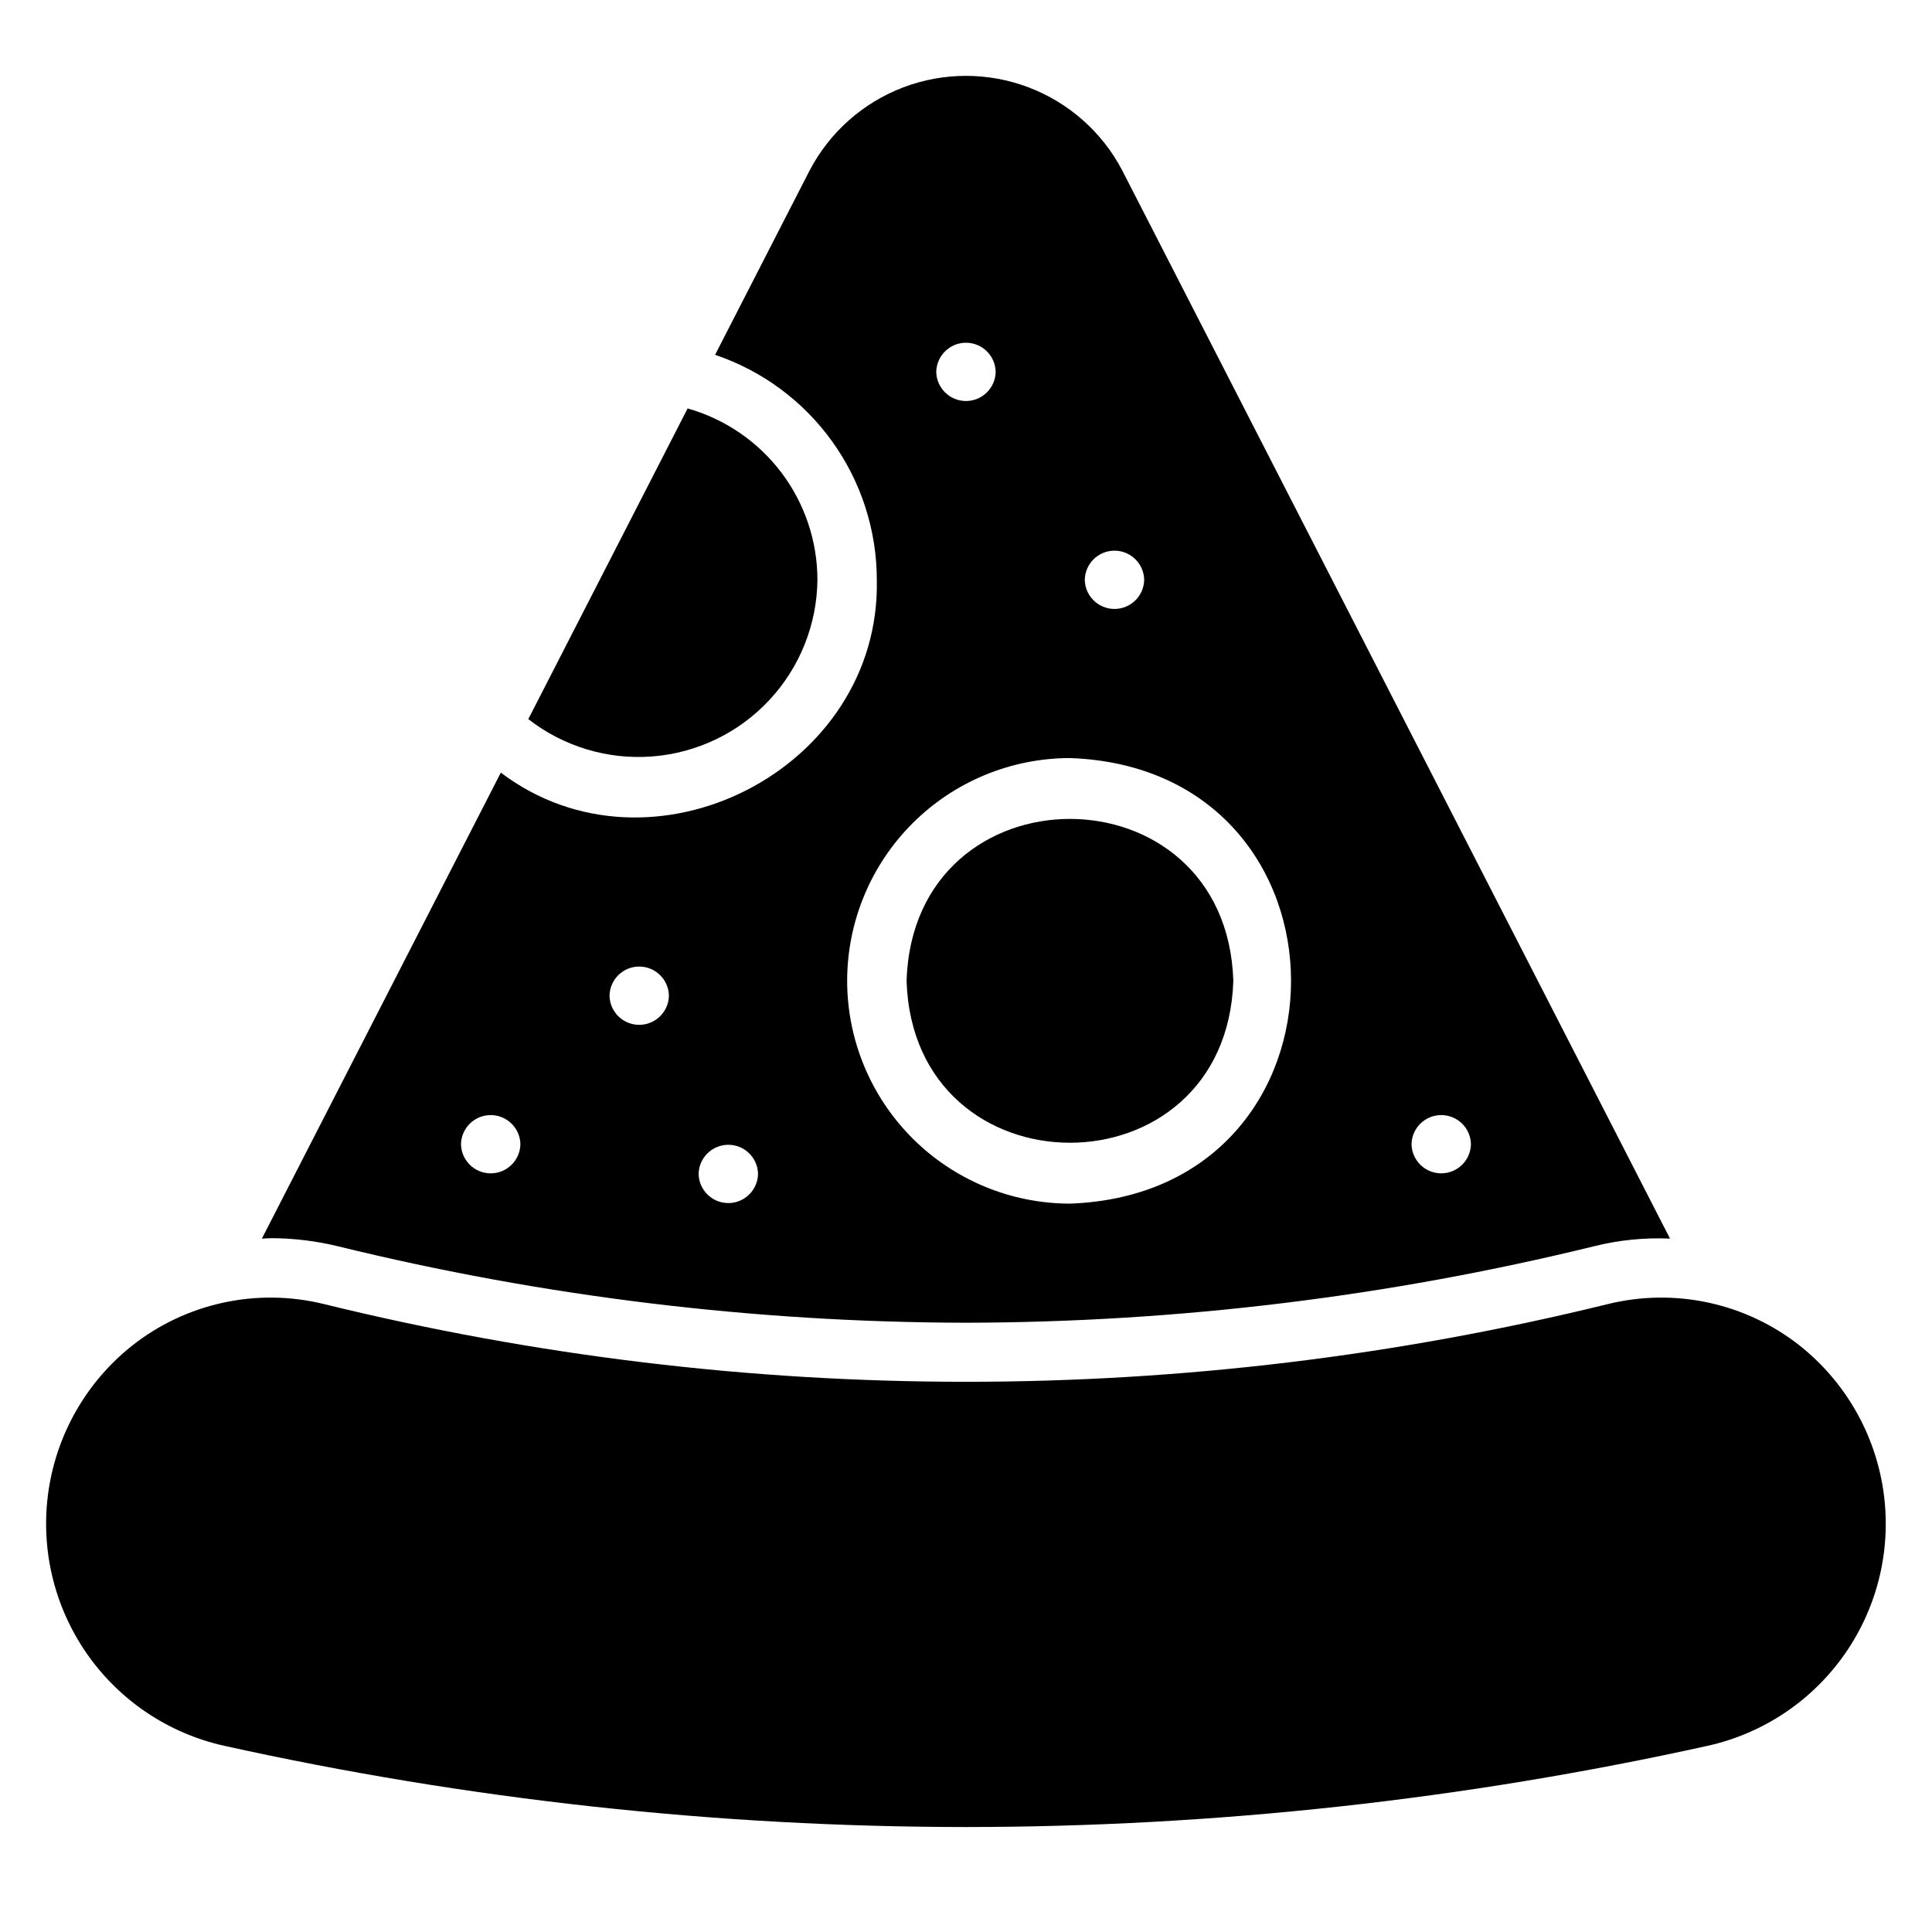
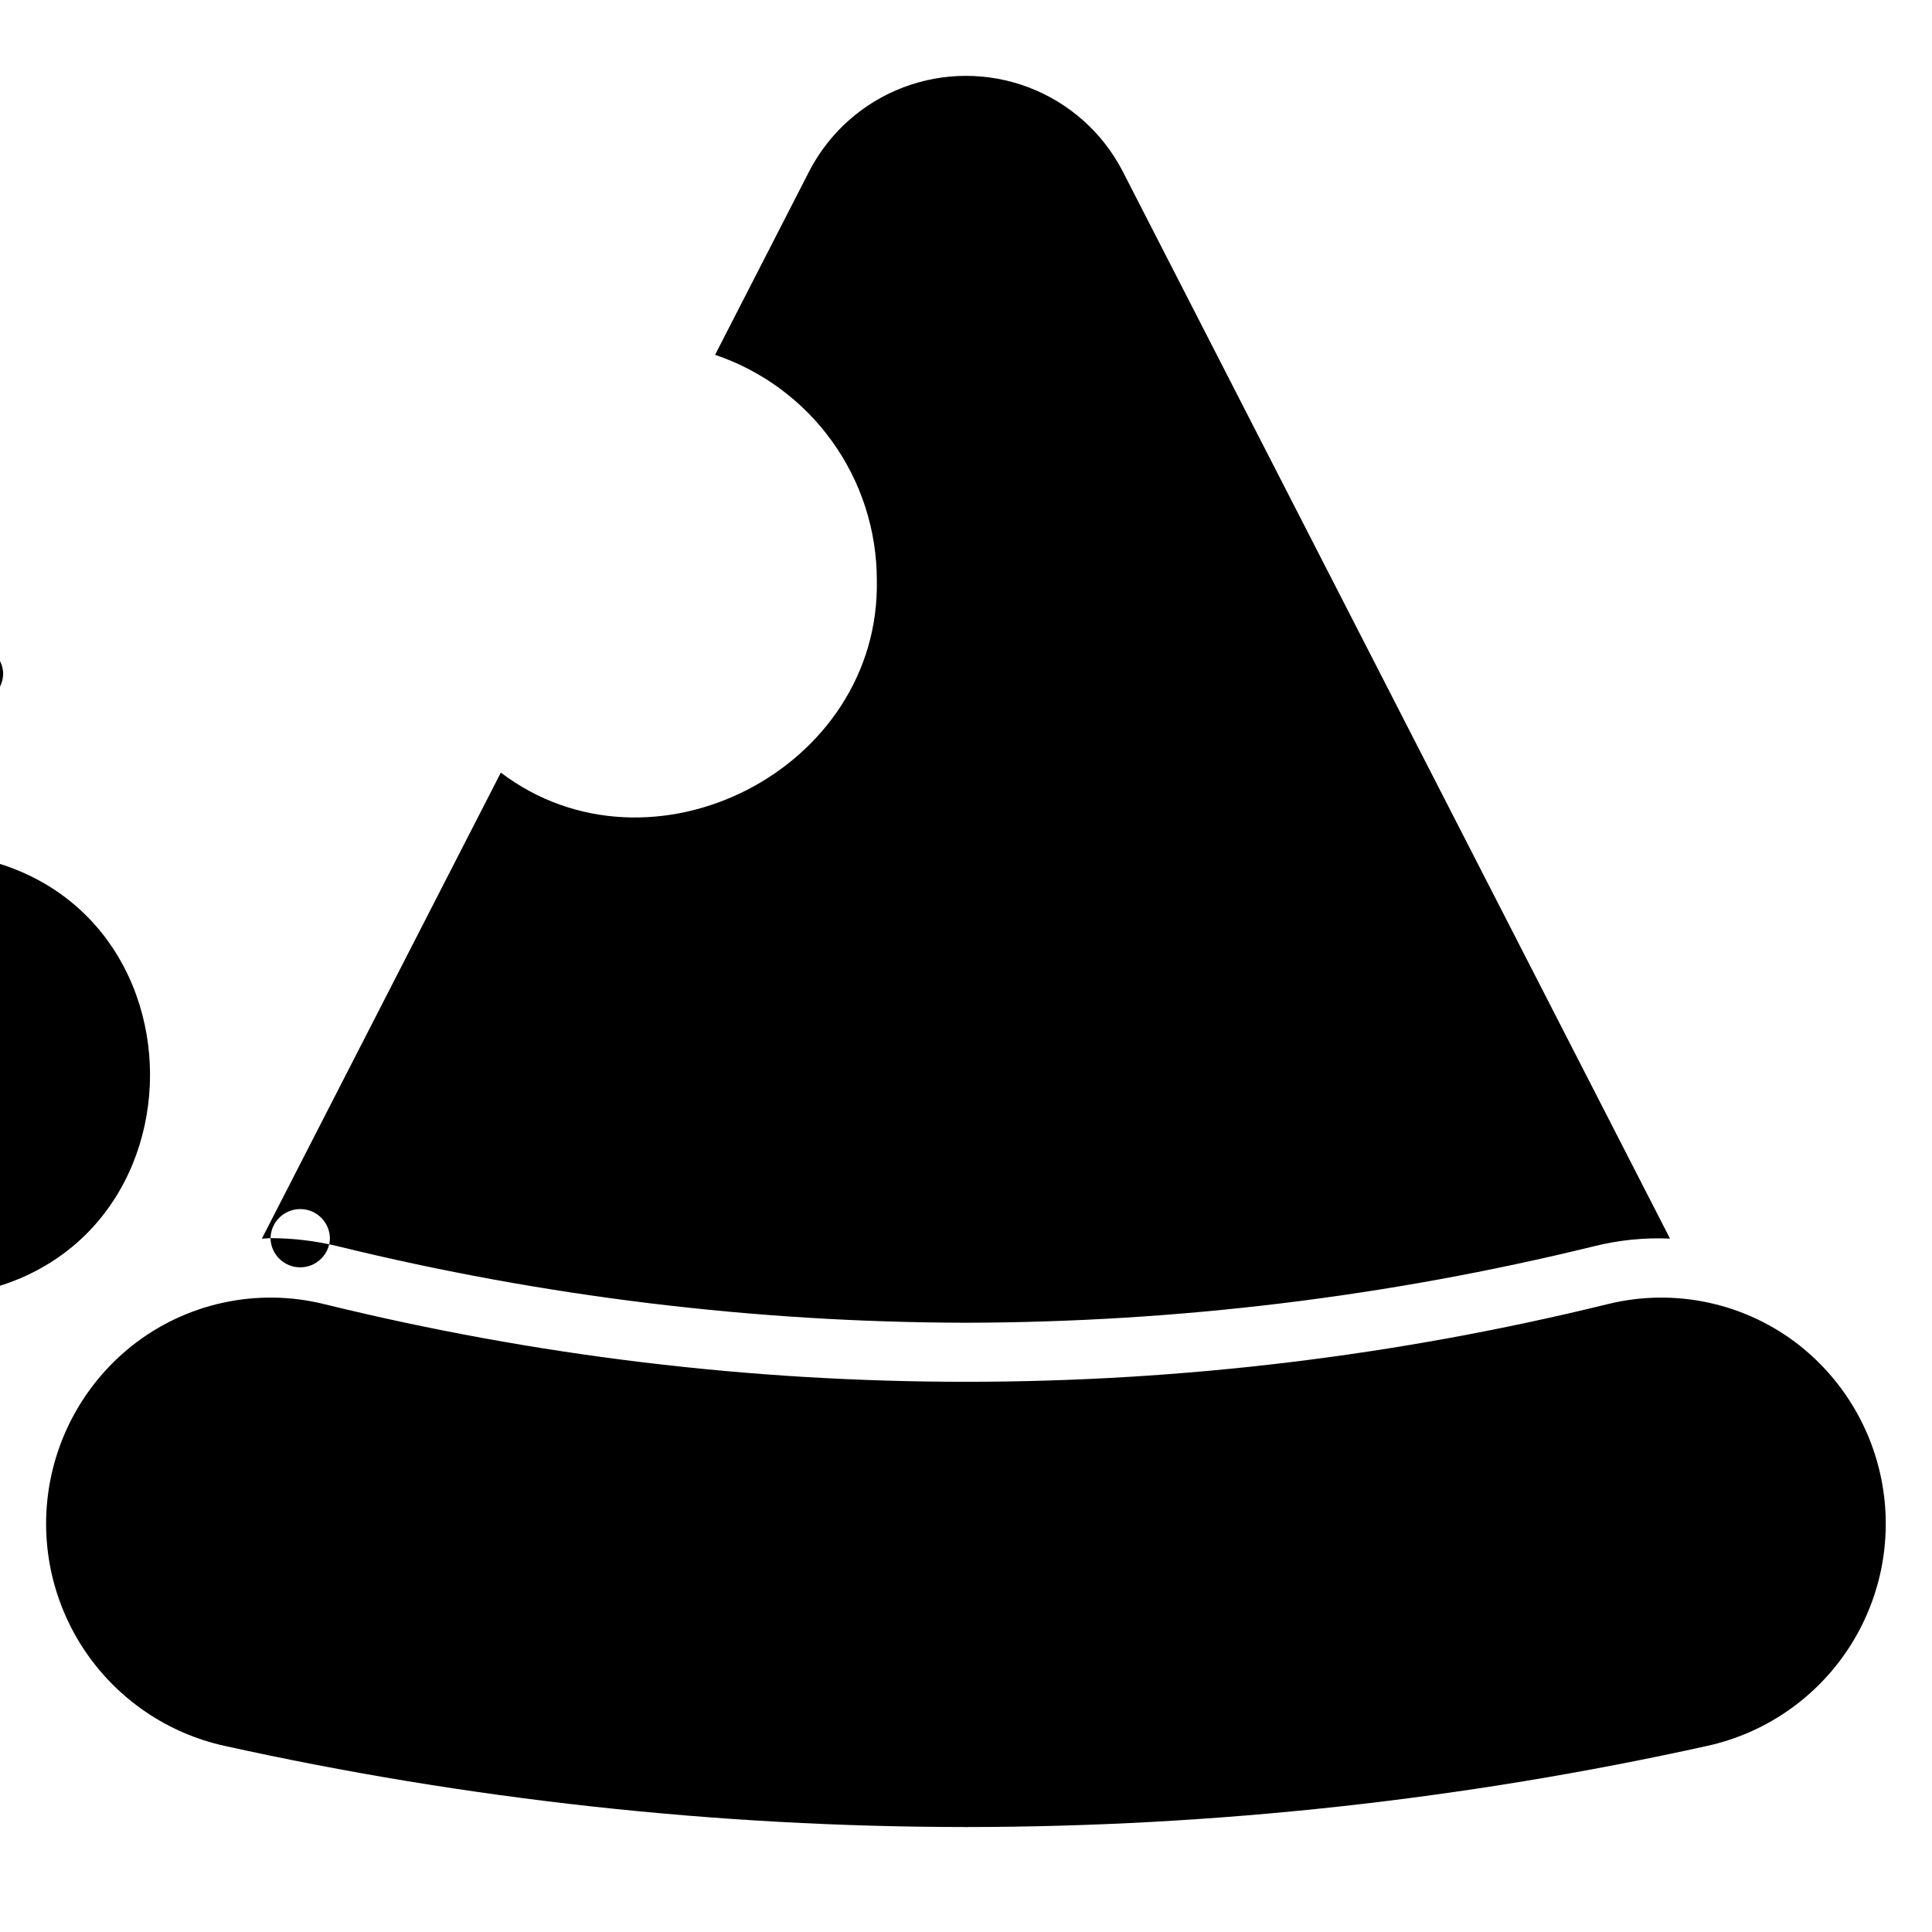
<svg xmlns="http://www.w3.org/2000/svg" fill="#000000" width="800px" height="800px" version="1.1" viewBox="144 144 512 512">
-   <path d="m384.25 403.93c1.82-57.219 84.781-57.203 86.594 0-1.82 57.219-84.781 57.207-86.594 0zm236.8 96.75c-14.352-11.367-33.152-15.461-50.926-11.09-111.76 27.465-228.51 27.465-340.27 0-17.777-4.371-36.578-0.281-50.926 11.09-11.934 9.508-19.812 23.191-22.055 38.285-2.238 15.094 1.332 30.477 9.984 43.043 8.656 12.566 21.758 21.383 36.66 24.668 64.516 14.258 130.39 21.469 196.47 21.508 66.074-0.039 131.95-7.25 196.47-21.508 14.898-3.285 28-12.102 36.652-24.668 8.656-12.566 12.227-27.949 9.984-43.043-2.238-15.094-10.117-28.773-22.047-38.285zm-405.36-28.543c-0.773 0-1.523 0.094-2.293 0.117l63.328-123.5c39.809 30.156 100.71-0.777 99.641-51.102h0.004c-0.023-13.168-4.168-26.004-11.855-36.695-7.688-10.695-18.531-18.711-31.008-22.926l25.082-48.91c5.312-10.113 14.141-17.93 24.82-21.98 10.68-4.051 22.473-4.051 33.152 0 10.684 4.051 19.512 11.867 24.82 21.98l145.19 283.12c-6.789-0.301-13.586 0.387-20.176 2.039-54.469 13.348-110.33 20.148-166.41 20.258-56.078-0.109-111.95-6.91-166.41-20.258-5.856-1.426-11.859-2.148-17.887-2.156zm302.38-24.91c0.086 4.289 3.586 7.719 7.871 7.719 4.289 0 7.789-3.43 7.875-7.719-0.086-4.289-3.586-7.719-7.875-7.719-4.289 0-7.785 3.43-7.871 7.719zm-86.59-149.57c0.082 4.285 3.582 7.719 7.871 7.719s7.789-3.434 7.871-7.723c-0.082-4.285-3.582-7.719-7.871-7.719s-7.789 3.434-7.871 7.723zm-39.359-55.105h-0.004c0.086 4.289 3.586 7.719 7.875 7.719s7.785-3.434 7.871-7.719c-0.086-4.289-3.586-7.723-7.871-7.723-4.289 0-7.789 3.434-7.875 7.723zm-23.617 161.38c0.016 15.652 6.242 30.66 17.309 41.73 11.07 11.066 26.078 17.293 41.73 17.312 78.141-2.769 78.121-115.32 0-118.08-15.652 0.016-30.66 6.242-41.73 17.312-11.066 11.066-17.293 26.074-17.309 41.727zm-39.363 51.168c0.086 4.289 3.586 7.723 7.875 7.723 4.289 0 7.789-3.434 7.871-7.723-0.082-4.289-3.582-7.719-7.871-7.719-4.289 0-7.789 3.434-7.875 7.719zm-23.617-47.23h0.004c0.082 4.289 3.582 7.719 7.871 7.719s7.789-3.434 7.871-7.719c-0.082-4.289-3.582-7.723-7.871-7.723s-7.789 3.434-7.871 7.723zm-39.359 39.359h0.004c0.082 4.289 3.582 7.719 7.871 7.719s7.789-3.43 7.871-7.719c-0.082-4.289-3.582-7.719-7.871-7.719s-7.789 3.43-7.871 7.719zm94.465-149.57c-0.016-10.281-3.383-20.277-9.59-28.473-6.211-8.195-14.922-14.145-24.812-16.945l-42.219 82.324v0.004c9.348 7.293 21.082 10.82 32.902 9.891 11.816-0.926 22.859-6.246 30.949-14.91 8.094-8.66 12.648-20.039 12.77-31.891z" />
+   <path d="m384.25 403.93c1.82-57.219 84.781-57.203 86.594 0-1.82 57.219-84.781 57.207-86.594 0zm236.8 96.75c-14.352-11.367-33.152-15.461-50.926-11.09-111.76 27.465-228.51 27.465-340.27 0-17.777-4.371-36.578-0.281-50.926 11.09-11.934 9.508-19.812 23.191-22.055 38.285-2.238 15.094 1.332 30.477 9.984 43.043 8.656 12.566 21.758 21.383 36.66 24.668 64.516 14.258 130.39 21.469 196.47 21.508 66.074-0.039 131.95-7.25 196.47-21.508 14.898-3.285 28-12.102 36.652-24.668 8.656-12.566 12.227-27.949 9.984-43.043-2.238-15.094-10.117-28.773-22.047-38.285zm-405.36-28.543c-0.773 0-1.523 0.094-2.293 0.117l63.328-123.5c39.809 30.156 100.71-0.777 99.641-51.102h0.004c-0.023-13.168-4.168-26.004-11.855-36.695-7.688-10.695-18.531-18.711-31.008-22.926l25.082-48.91c5.312-10.113 14.141-17.93 24.82-21.98 10.68-4.051 22.473-4.051 33.152 0 10.684 4.051 19.512 11.867 24.82 21.98l145.19 283.12c-6.789-0.301-13.586 0.387-20.176 2.039-54.469 13.348-110.33 20.148-166.41 20.258-56.078-0.109-111.95-6.91-166.41-20.258-5.856-1.426-11.859-2.148-17.887-2.156zc0.086 4.289 3.586 7.719 7.871 7.719 4.289 0 7.789-3.43 7.875-7.719-0.086-4.289-3.586-7.719-7.875-7.719-4.289 0-7.785 3.43-7.871 7.719zm-86.59-149.57c0.082 4.285 3.582 7.719 7.871 7.719s7.789-3.434 7.871-7.723c-0.082-4.285-3.582-7.719-7.871-7.719s-7.789 3.434-7.871 7.723zm-39.359-55.105h-0.004c0.086 4.289 3.586 7.719 7.875 7.719s7.785-3.434 7.871-7.719c-0.086-4.289-3.586-7.723-7.871-7.723-4.289 0-7.789 3.434-7.875 7.723zm-23.617 161.38c0.016 15.652 6.242 30.66 17.309 41.73 11.07 11.066 26.078 17.293 41.73 17.312 78.141-2.769 78.121-115.32 0-118.08-15.652 0.016-30.66 6.242-41.73 17.312-11.066 11.066-17.293 26.074-17.309 41.727zm-39.363 51.168c0.086 4.289 3.586 7.723 7.875 7.723 4.289 0 7.789-3.434 7.871-7.723-0.082-4.289-3.582-7.719-7.871-7.719-4.289 0-7.789 3.434-7.875 7.719zm-23.617-47.23h0.004c0.082 4.289 3.582 7.719 7.871 7.719s7.789-3.434 7.871-7.719c-0.082-4.289-3.582-7.723-7.871-7.723s-7.789 3.434-7.871 7.723zm-39.359 39.359h0.004c0.082 4.289 3.582 7.719 7.871 7.719s7.789-3.43 7.871-7.719c-0.082-4.289-3.582-7.719-7.871-7.719s-7.789 3.43-7.871 7.719zm94.465-149.57c-0.016-10.281-3.383-20.277-9.59-28.473-6.211-8.195-14.922-14.145-24.812-16.945l-42.219 82.324v0.004c9.348 7.293 21.082 10.82 32.902 9.891 11.816-0.926 22.859-6.246 30.949-14.91 8.094-8.66 12.648-20.039 12.77-31.891z" />
</svg>